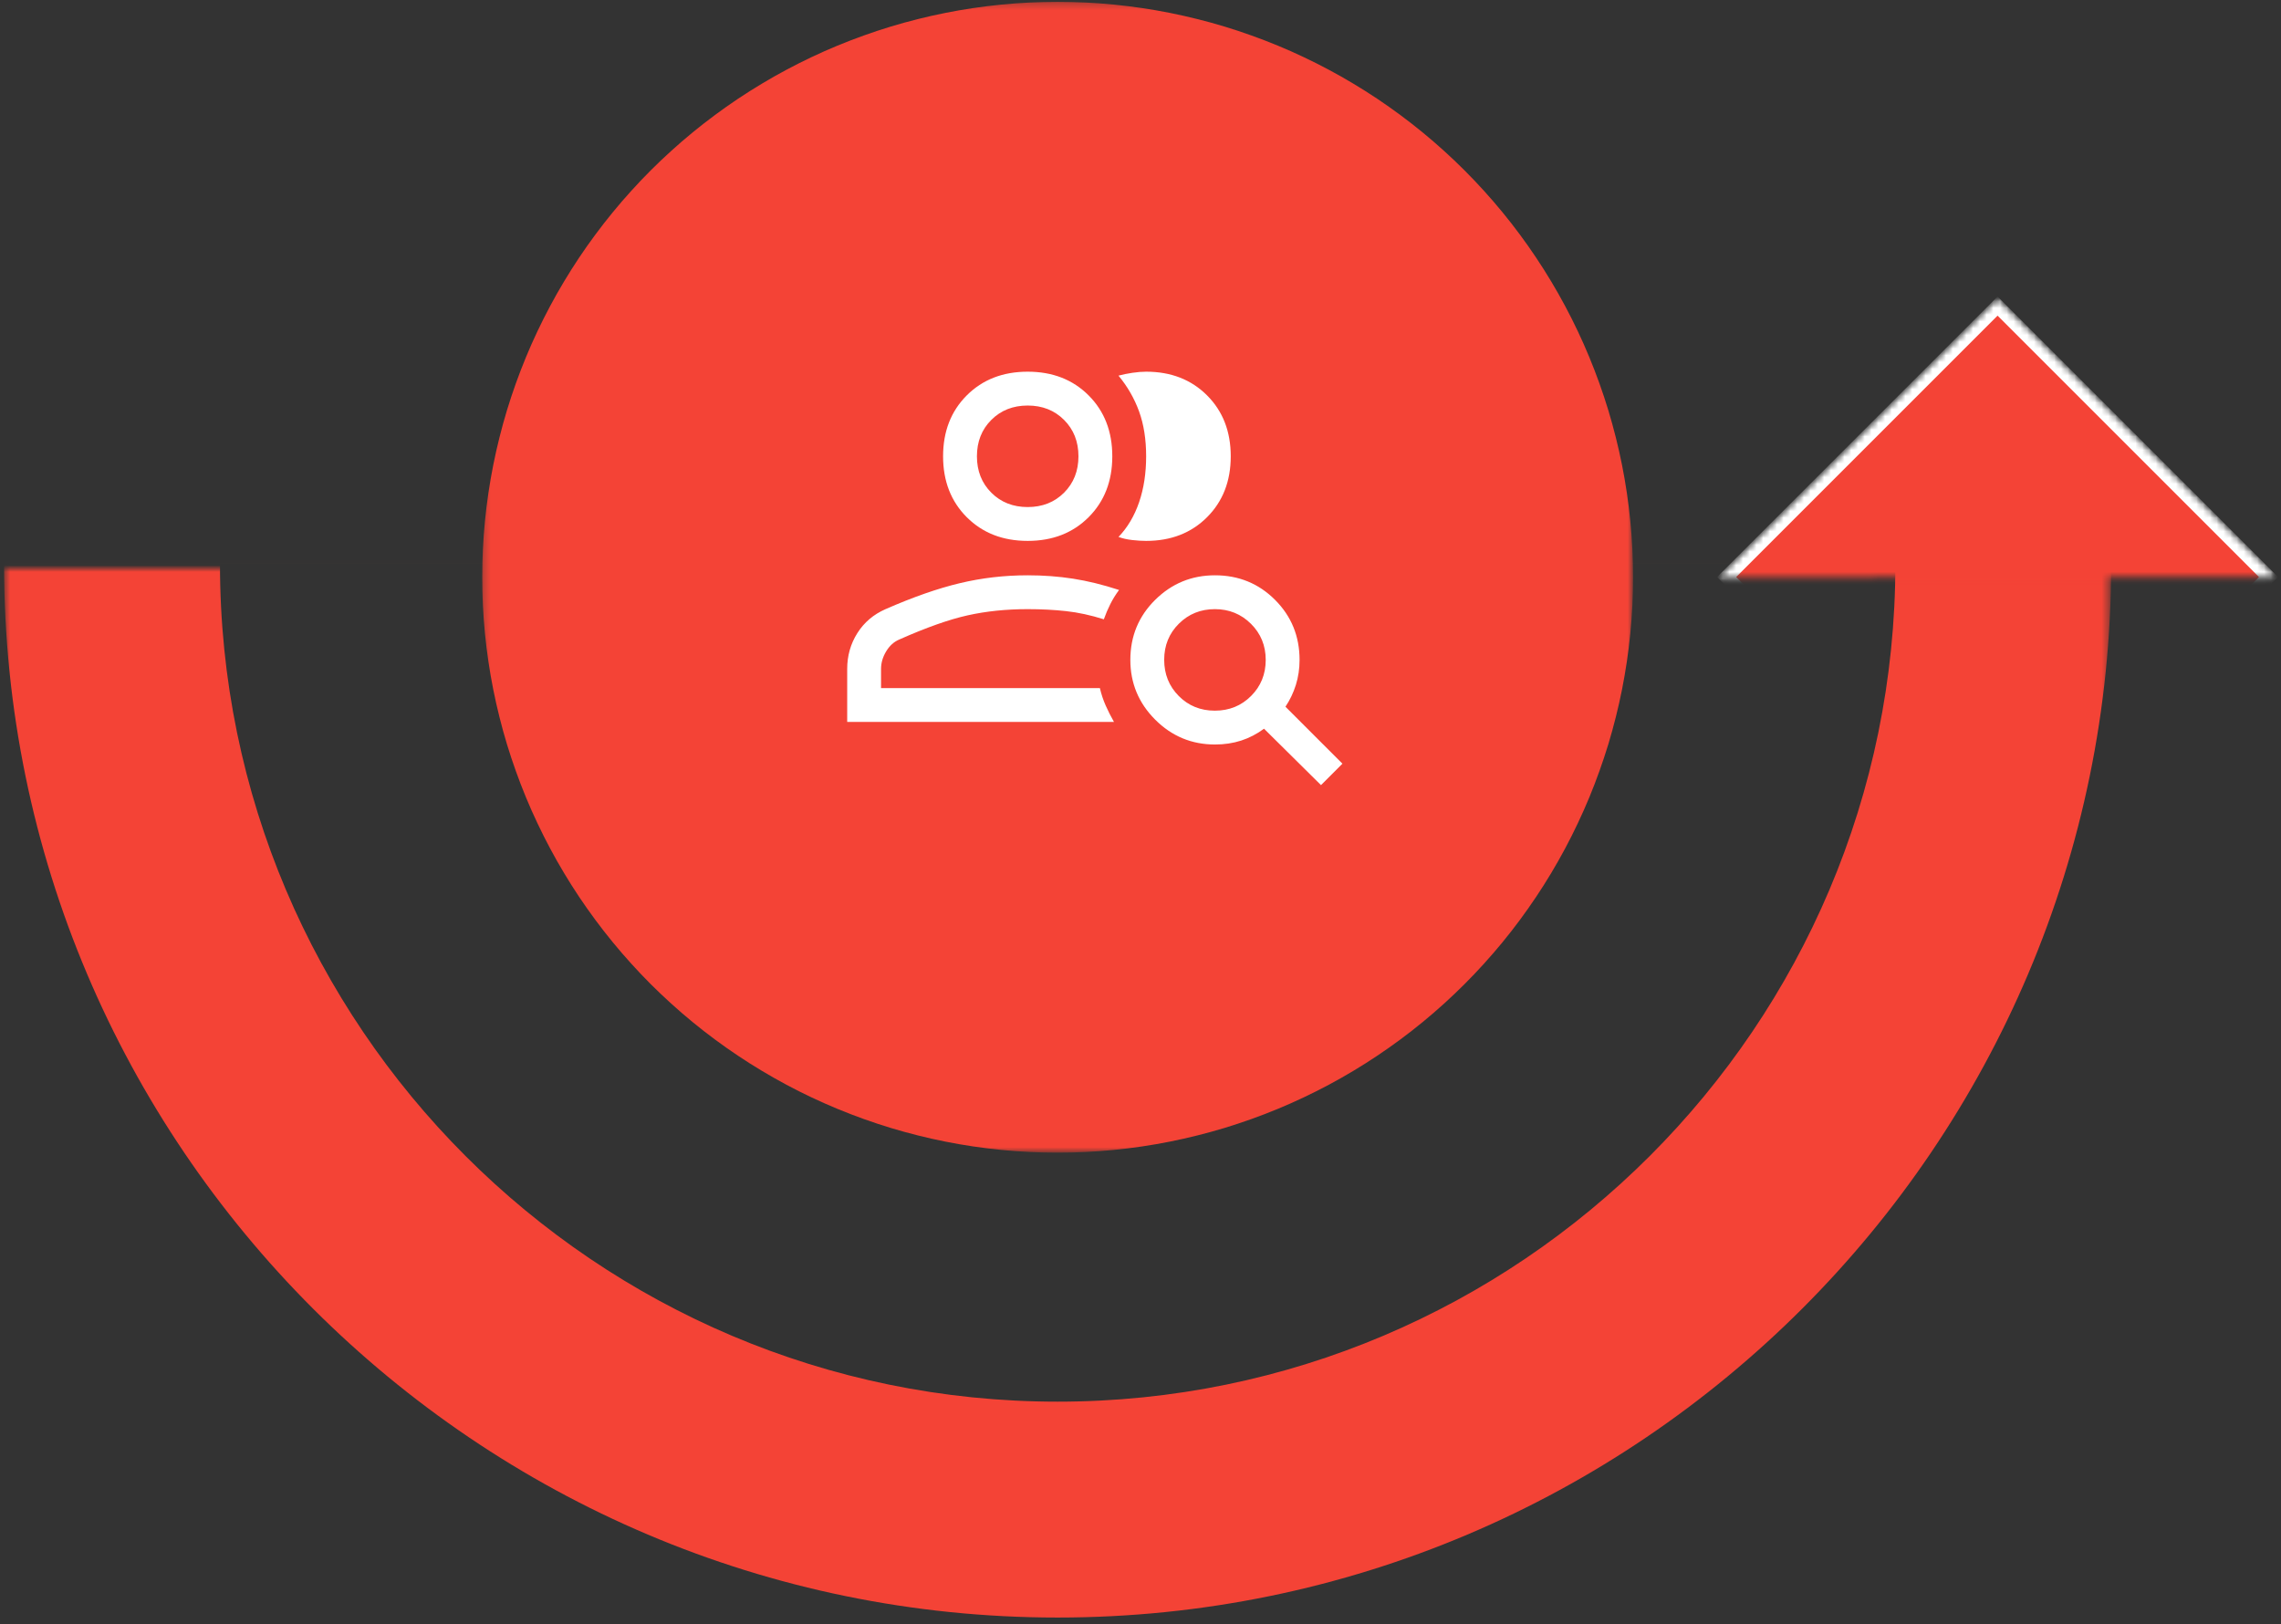
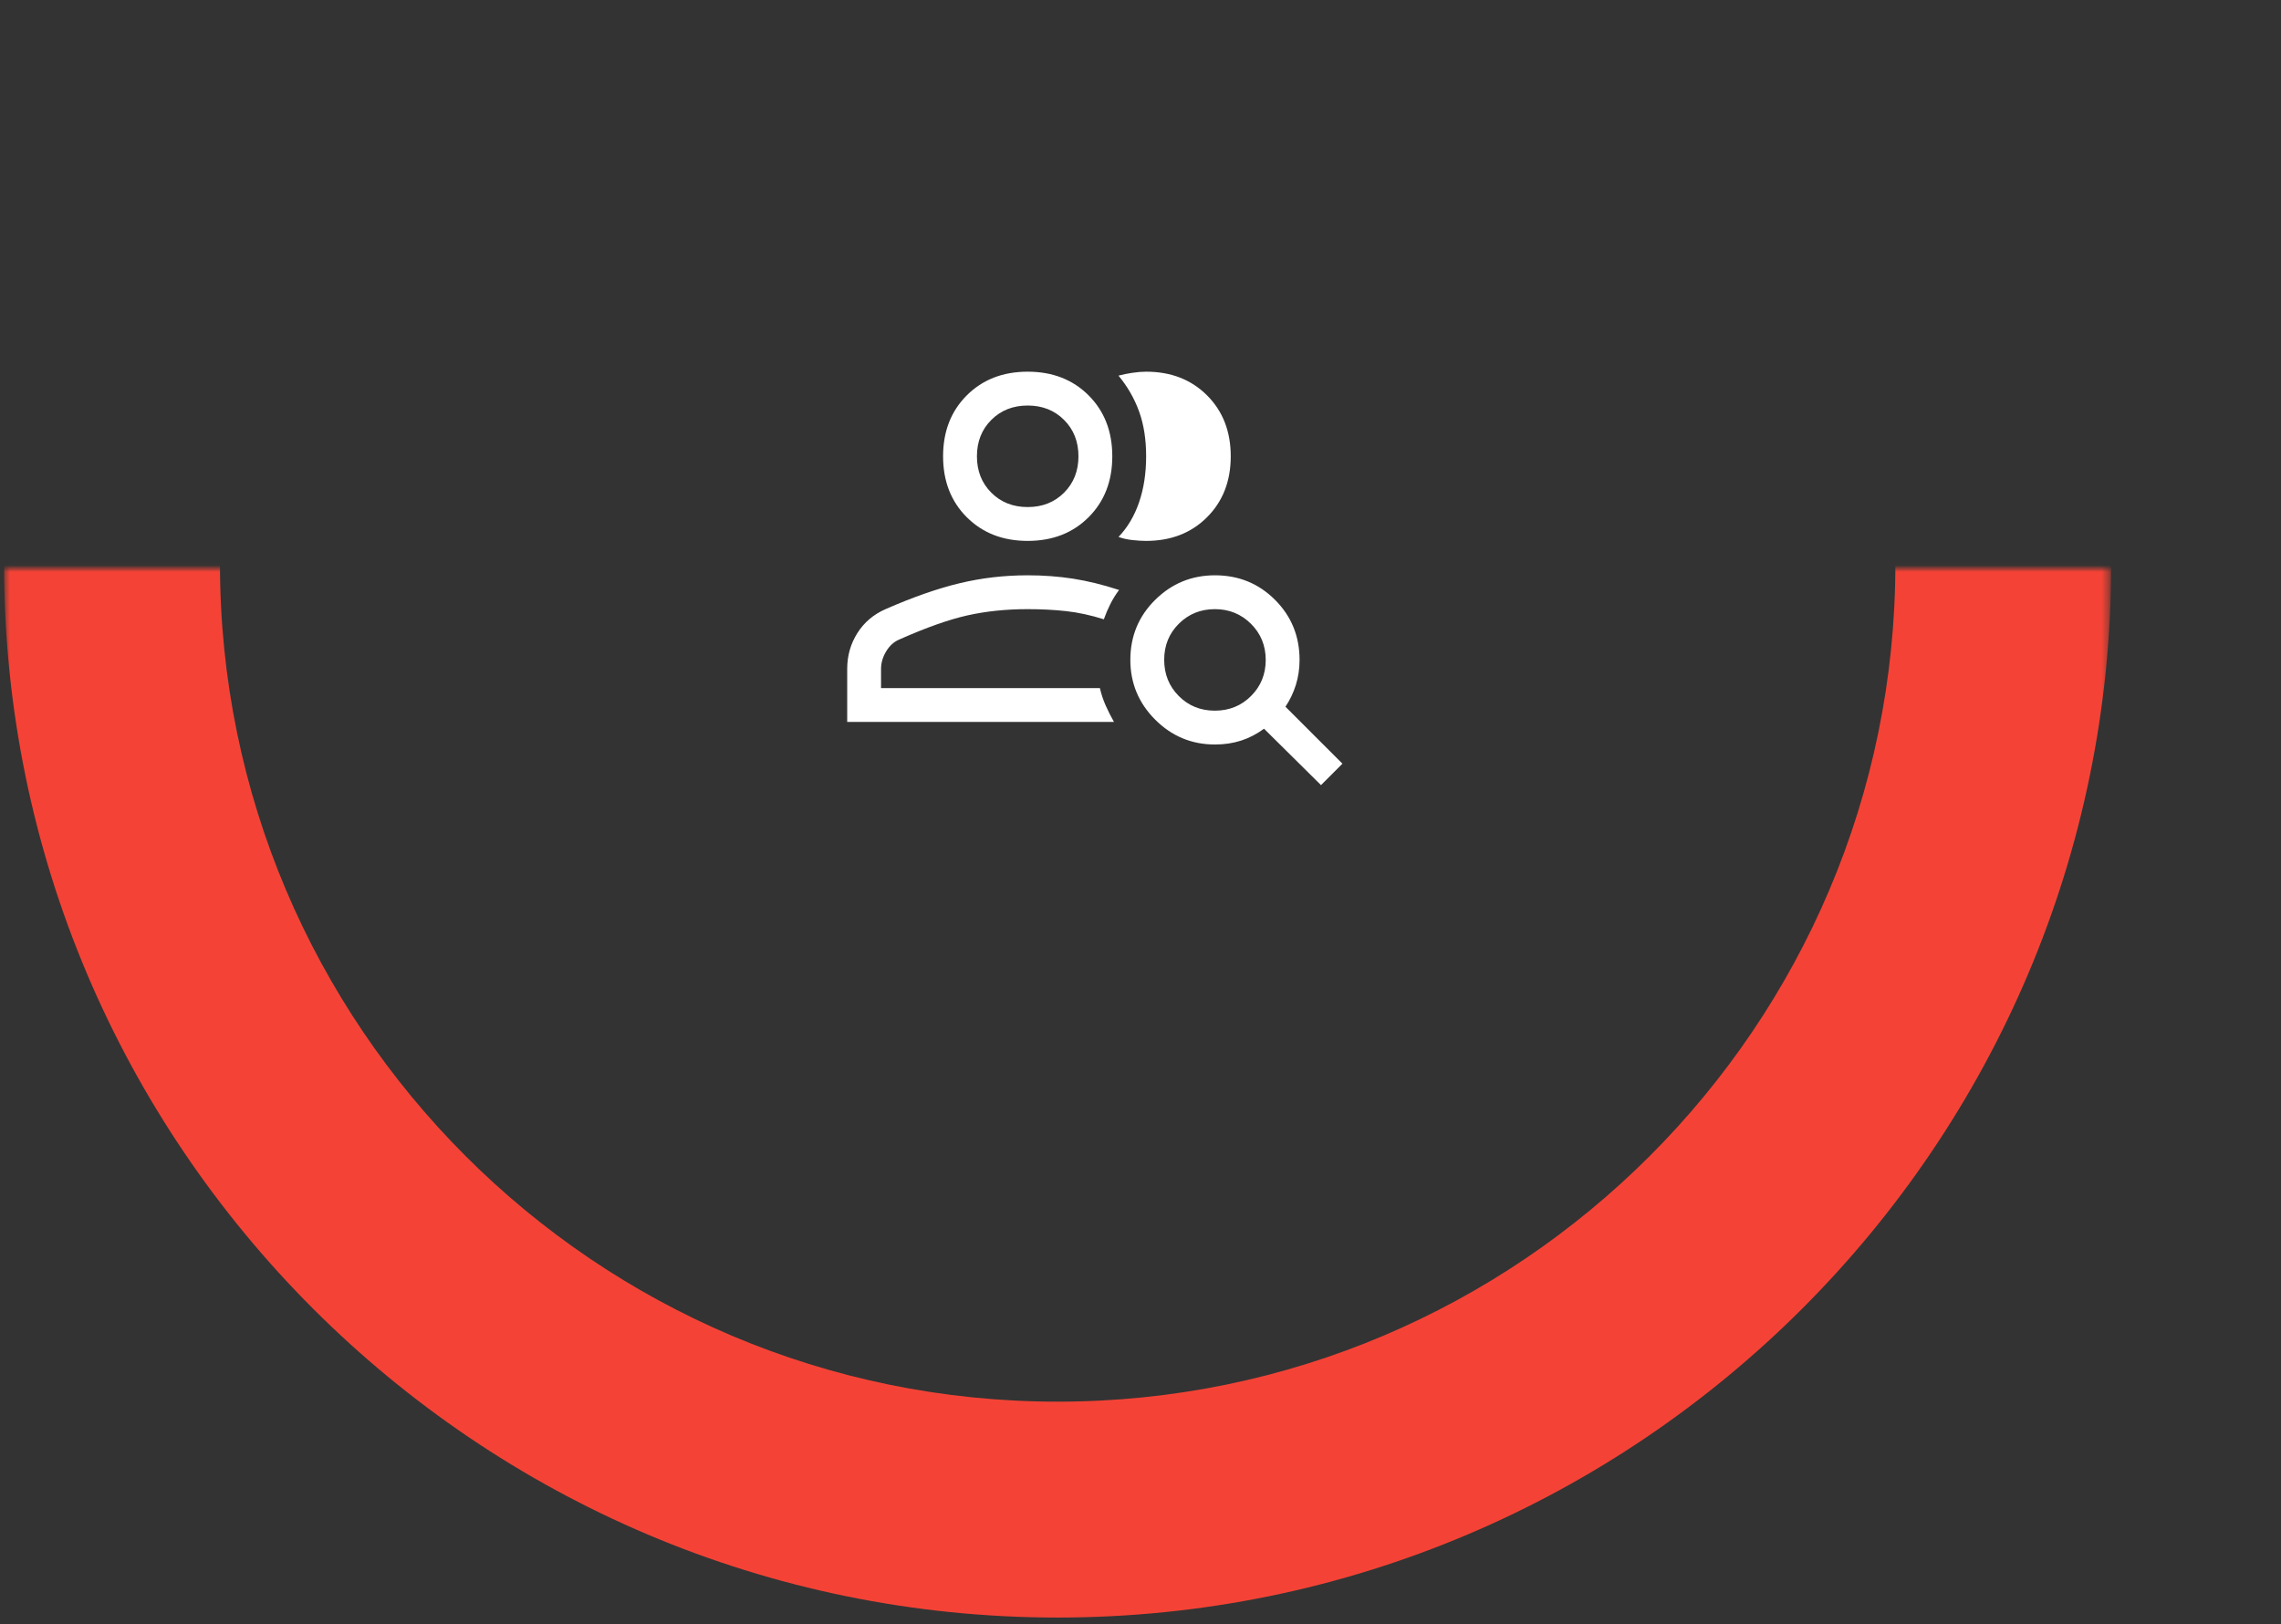
<svg xmlns="http://www.w3.org/2000/svg" width="337" height="240" viewBox="0 0 337 240" fill="none">
  <rect x="0" y="0" width="337" height="240" fill="#333333" stroke="none" />
  <mask id="mask0_1_1835" style="mask-type:luminance" maskUnits="userSpaceOnUse" x="71" y="0" width="171" height="171">
    <path d="M71.24 0.271H241.24V170.271H71.24V0.271Z" fill="white" />
  </mask>
  <g mask="url(#mask0_1_1835)">
-     <path d="M241.271 85.286C241.271 86.682 241.24 88.073 241.172 89.458C241.104 90.849 241 92.234 240.865 93.62C240.729 95.005 240.557 96.385 240.354 97.76C240.146 99.141 239.911 100.51 239.641 101.875C239.37 103.24 239.062 104.594 238.724 105.948C238.385 107.297 238.016 108.635 237.615 109.969C237.208 111.297 236.771 112.62 236.302 113.927C235.833 115.24 235.333 116.536 234.802 117.823C234.271 119.109 233.703 120.38 233.109 121.635C232.516 122.896 231.891 124.135 231.234 125.365C230.578 126.594 229.891 127.802 229.177 128.995C228.464 130.187 227.719 131.365 226.943 132.521C226.172 133.677 225.37 134.812 224.542 135.932C223.714 137.052 222.859 138.146 221.974 139.224C221.094 140.297 220.182 141.349 219.25 142.38C218.318 143.411 217.354 144.422 216.37 145.406C215.391 146.385 214.38 147.349 213.349 148.281C212.318 149.214 211.266 150.125 210.193 151.005C209.115 151.891 208.021 152.745 206.901 153.573C205.781 154.401 204.646 155.203 203.49 155.974C202.333 156.75 201.156 157.495 199.964 158.208C198.771 158.922 197.562 159.609 196.333 160.266C195.104 160.922 193.865 161.547 192.604 162.141C191.349 162.734 190.078 163.302 188.792 163.833C187.505 164.365 186.208 164.865 184.896 165.333C183.589 165.802 182.266 166.24 180.937 166.646C179.604 167.047 178.266 167.417 176.917 167.755C175.562 168.094 174.208 168.401 172.844 168.672C171.479 168.943 170.109 169.182 168.729 169.385C167.354 169.589 165.974 169.76 164.589 169.896C163.203 170.031 161.818 170.135 160.427 170.203C159.036 170.271 157.651 170.302 156.255 170.302C154.865 170.302 153.474 170.271 152.083 170.203C150.698 170.135 149.307 170.031 147.922 169.896C146.542 169.76 145.161 169.589 143.781 169.385C142.406 169.182 141.036 168.943 139.672 168.672C138.307 168.401 136.948 168.094 135.599 167.755C134.25 167.417 132.911 167.047 131.578 166.646C130.245 166.24 128.927 165.802 127.615 165.333C126.307 164.865 125.01 164.365 123.724 163.833C122.437 163.302 121.167 162.734 119.906 162.141C118.651 161.547 117.406 160.922 116.182 160.266C114.953 159.609 113.745 158.922 112.552 158.208C111.359 157.495 110.182 156.75 109.026 155.974C107.87 155.203 106.729 154.401 105.615 153.573C104.495 152.745 103.401 151.891 102.323 151.005C101.25 150.125 100.193 149.214 99.167 148.281C98.135 147.349 97.125 146.385 96.141 145.406C95.156 144.422 94.198 143.411 93.266 142.38C92.328 141.349 91.422 140.297 90.542 139.224C89.656 138.146 88.802 137.052 87.974 135.932C87.141 134.812 86.344 133.677 85.568 132.521C84.797 131.365 84.052 130.187 83.338 128.995C82.62 127.802 81.938 126.594 81.281 125.365C80.625 124.135 80 122.896 79.406 121.635C78.807 120.38 78.245 119.109 77.713 117.823C77.182 116.536 76.682 115.24 76.213 113.927C75.745 112.62 75.307 111.297 74.901 109.969C74.5 108.635 74.125 107.297 73.792 105.948C73.453 104.594 73.146 103.24 72.875 101.875C72.604 100.51 72.365 99.141 72.161 97.76C71.958 96.385 71.786 95.005 71.651 93.62C71.516 92.234 71.411 90.849 71.344 89.458C71.276 88.073 71.24 86.682 71.24 85.286C71.24 83.896 71.276 82.505 71.344 81.115C71.411 79.729 71.516 78.338 71.651 76.953C71.786 75.573 71.958 74.193 72.161 72.812C72.365 71.438 72.604 70.068 72.875 68.703C73.146 67.338 73.453 65.979 73.792 64.63C74.125 63.281 74.5 61.943 74.901 60.609C75.307 59.276 75.745 57.958 76.213 56.646C76.682 55.339 77.182 54.042 77.713 52.755C78.245 51.469 78.807 50.198 79.406 48.938C80 47.682 80.625 46.438 81.281 45.214C81.938 43.984 82.62 42.776 83.338 41.583C84.052 40.391 84.797 39.214 85.568 38.057C86.344 36.901 87.141 35.76 87.974 34.646C88.802 33.526 89.656 32.432 90.542 31.354C91.422 30.281 92.328 29.224 93.266 28.198C94.198 27.167 95.156 26.156 96.141 25.172C97.125 24.188 98.135 23.229 99.167 22.297C100.193 21.359 101.25 20.453 102.323 19.573C103.401 18.688 104.495 17.833 105.615 17.005C106.729 16.177 107.87 15.375 109.026 14.599C110.182 13.828 111.359 13.083 112.552 12.37C113.745 11.651 114.953 10.969 116.182 10.312C117.406 9.656 118.651 9.031 119.906 8.437C121.167 7.839 122.437 7.276 123.724 6.745C125.01 6.214 126.307 5.714 127.615 5.245C128.927 4.776 130.245 4.339 131.578 3.932C132.911 3.531 134.25 3.156 135.599 2.823C136.948 2.484 138.307 2.177 139.672 1.906C141.036 1.635 142.406 1.396 143.781 1.193C145.161 0.99 146.542 0.818 147.922 0.682C149.307 0.547 150.698 0.443 152.083 0.375C153.474 0.307 154.865 0.271 156.255 0.271C157.651 0.271 159.036 0.307 160.427 0.375C161.818 0.443 163.203 0.547 164.589 0.682C165.974 0.818 167.354 0.99 168.729 1.193C170.109 1.396 171.479 1.635 172.844 1.906C174.208 2.177 175.562 2.484 176.917 2.823C178.266 3.156 179.604 3.531 180.937 3.932C182.266 4.339 183.589 4.776 184.896 5.245C186.208 5.714 187.505 6.214 188.792 6.745C190.078 7.276 191.349 7.839 192.604 8.437C193.865 9.031 195.104 9.656 196.333 10.312C197.562 10.969 198.771 11.651 199.964 12.37C201.156 13.083 202.333 13.828 203.49 14.599C204.646 15.375 205.781 16.177 206.901 17.005C208.021 17.833 209.115 18.688 210.193 19.573C211.266 20.453 212.318 21.359 213.349 22.297C214.38 23.229 215.391 24.188 216.37 25.172C217.354 26.156 218.318 27.167 219.25 28.198C220.182 29.224 221.094 30.281 221.974 31.354C222.859 32.432 223.714 33.526 224.542 34.646C225.37 35.76 226.172 36.901 226.943 38.057C227.719 39.214 228.464 40.391 229.177 41.583C229.891 42.776 230.578 43.984 231.234 45.214C231.891 46.438 232.516 47.682 233.109 48.938C233.703 50.198 234.271 51.469 234.802 52.755C235.333 54.042 235.833 55.339 236.302 56.646C236.771 57.958 237.208 59.276 237.615 60.609C238.016 61.943 238.385 63.281 238.724 64.63C239.062 65.979 239.37 67.338 239.641 68.703C239.911 70.068 240.151 71.438 240.354 72.812C240.557 74.193 240.729 75.573 240.865 76.953C241 78.338 241.104 79.729 241.172 81.115C241.24 82.505 241.271 83.896 241.271 85.286Z" fill="#F44336" />
-   </g>
+     </g>
  <mask id="mask1_1_1835" style="mask-type:luminance" maskUnits="userSpaceOnUse" x="0" y="83" width="312" height="157">
    <path d="M0.599 83.99H311.599V239.99H0.599V83.99Z" fill="white" />
  </mask>
  <g mask="url(#mask1_1_1835)">
    <path d="M0.599 83.333C0.599 169.161 70.427 238.99 156.255 238.99C242.078 238.99 311.911 169.161 311.911 83.333C311.911 -2.49 242.078 -72.323 156.255 -72.323C70.427 -72.323 0.599 -2.49 0.599 83.333ZM156.255 207.094C88.01 207.094 32.5 151.578 32.5 83.333H280.026C280.026 151.578 224.505 207.094 156.255 207.094Z" fill="#F44336" />
  </g>
  <mask id="mask2_1_1835" style="mask-type:luminance" maskUnits="userSpaceOnUse" x="252" y="43" width="85" height="43">
    <path d="M253.667 44.333H335.667V85H253.667V44.333Z" fill="white" stroke="white" stroke-width="2" />
  </mask>
  <g mask="url(#mask2_1_1835)">
    <mask id="mask3_1_1835" style="mask-type:luminance" maskUnits="userSpaceOnUse" x="253" y="43" width="84" height="84">
-       <path d="M335.159 85.255L294.964 125.45L254.93 85.417L295.125 45.221L335.159 85.255Z" fill="white" stroke="white" stroke-width="2" />
-     </mask>
+       </mask>
    <g mask="url(#mask3_1_1835)">
      <mask id="mask4_1_1835" style="mask-type:luminance" maskUnits="userSpaceOnUse" x="253" y="43" width="84" height="43">
        <path d="M334.161 84.257L256.026 84.316L295.125 45.221L334.161 84.257Z" fill="white" stroke="white" stroke-width="2" />
      </mask>
      <g mask="url(#mask4_1_1835)">
        <path d="M295.125 45.221L335.159 85.255L295.125 125.289L255.091 85.255L295.125 45.221Z" fill="#F44336" stroke="white" stroke-width="2" />
      </g>
    </g>
  </g>
  <path d="M125.167 106.667V98.833C125.167 96.889 125.667 95.125 126.667 93.542C127.667 91.958 129.056 90.778 130.833 90C134.889 88.222 138.542 86.944 141.792 86.167C145.042 85.389 148.389 85 151.833 85C154.167 85 156.403 85.167 158.542 85.5C160.681 85.833 162.944 86.389 165.333 87.167C164.837 87.831 164.407 88.525 164.044 89.248C163.681 89.972 163.361 90.722 163.083 91.5C161.139 90.889 159.278 90.486 157.5 90.292C155.722 90.097 153.833 90 151.833 90C148.667 90 145.708 90.305 142.958 90.917C140.208 91.528 136.833 92.722 132.833 94.5C132.056 94.833 131.417 95.417 130.917 96.25C130.417 97.083 130.167 97.944 130.167 98.833V101.667H162.5C162.71 102.573 162.999 103.439 163.366 104.263C163.733 105.088 164.139 105.889 164.583 106.667H125.167ZM151.833 79.917C148.167 79.917 145.167 78.75 142.833 76.417C140.5 74.083 139.333 71.083 139.333 67.417C139.333 63.75 140.5 60.75 142.833 58.417C145.167 56.083 148.167 54.917 151.833 54.917C155.5 54.917 158.5 56.083 160.833 58.417C163.167 60.75 164.333 63.75 164.333 67.417C164.333 71.083 163.167 74.083 160.833 76.417C158.5 78.75 155.5 79.917 151.833 79.917ZM181.833 67.417C181.833 71.083 180.667 74.083 178.333 76.417C176 78.75 173 79.917 169.333 79.917C168.722 79.917 168.042 79.875 167.292 79.792C166.542 79.708 165.861 79.555 165.25 79.333C166.583 77.944 167.597 76.236 168.292 74.208C168.986 72.18 169.333 69.917 169.333 67.417C169.333 64.917 168.986 62.708 168.292 60.792C167.597 58.875 166.583 57.111 165.25 55.5C165.861 55.333 166.542 55.194 167.292 55.083C168.042 54.972 168.722 54.917 169.333 54.917C173 54.917 176 56.083 178.333 58.417C180.667 60.75 181.833 63.75 181.833 67.417ZM151.833 74.917C154 74.917 155.792 74.208 157.208 72.792C158.625 71.375 159.333 69.583 159.333 67.417C159.333 65.25 158.625 63.458 157.208 62.042C155.792 60.625 154 59.917 151.833 59.917C149.667 59.917 147.875 60.625 146.458 62.042C145.042 63.458 144.333 65.25 144.333 67.417C144.333 69.583 145.042 71.375 146.458 72.792C147.875 74.208 149.667 74.917 151.833 74.917ZM179.485 105C181.606 105 183.389 104.278 184.833 102.833C186.278 101.389 187 99.611 187 97.5C187 95.389 186.273 93.611 184.82 92.167C183.367 90.722 181.589 90 179.487 90C177.384 90 175.611 90.717 174.167 92.152C172.722 93.587 172 95.364 172 97.485C172 99.606 172.717 101.389 174.152 102.833C175.587 104.278 177.364 105 179.485 105ZM179.5 110C176.063 110 173.12 108.776 170.672 106.328C168.224 103.88 167 100.937 167 97.5C167 94 168.224 91.042 170.672 88.625C173.12 86.208 176.063 85 179.5 85C183 85 185.958 86.208 188.375 88.625C190.792 91.042 192 94 192 97.5C192 98.798 191.819 100.025 191.458 101.182C191.097 102.338 190.583 103.417 189.917 104.417L198.333 112.833L195.167 116L186.75 107.667C185.699 108.444 184.575 109.028 183.378 109.417C182.182 109.806 180.889 110 179.5 110Z" fill="white" />
</svg>